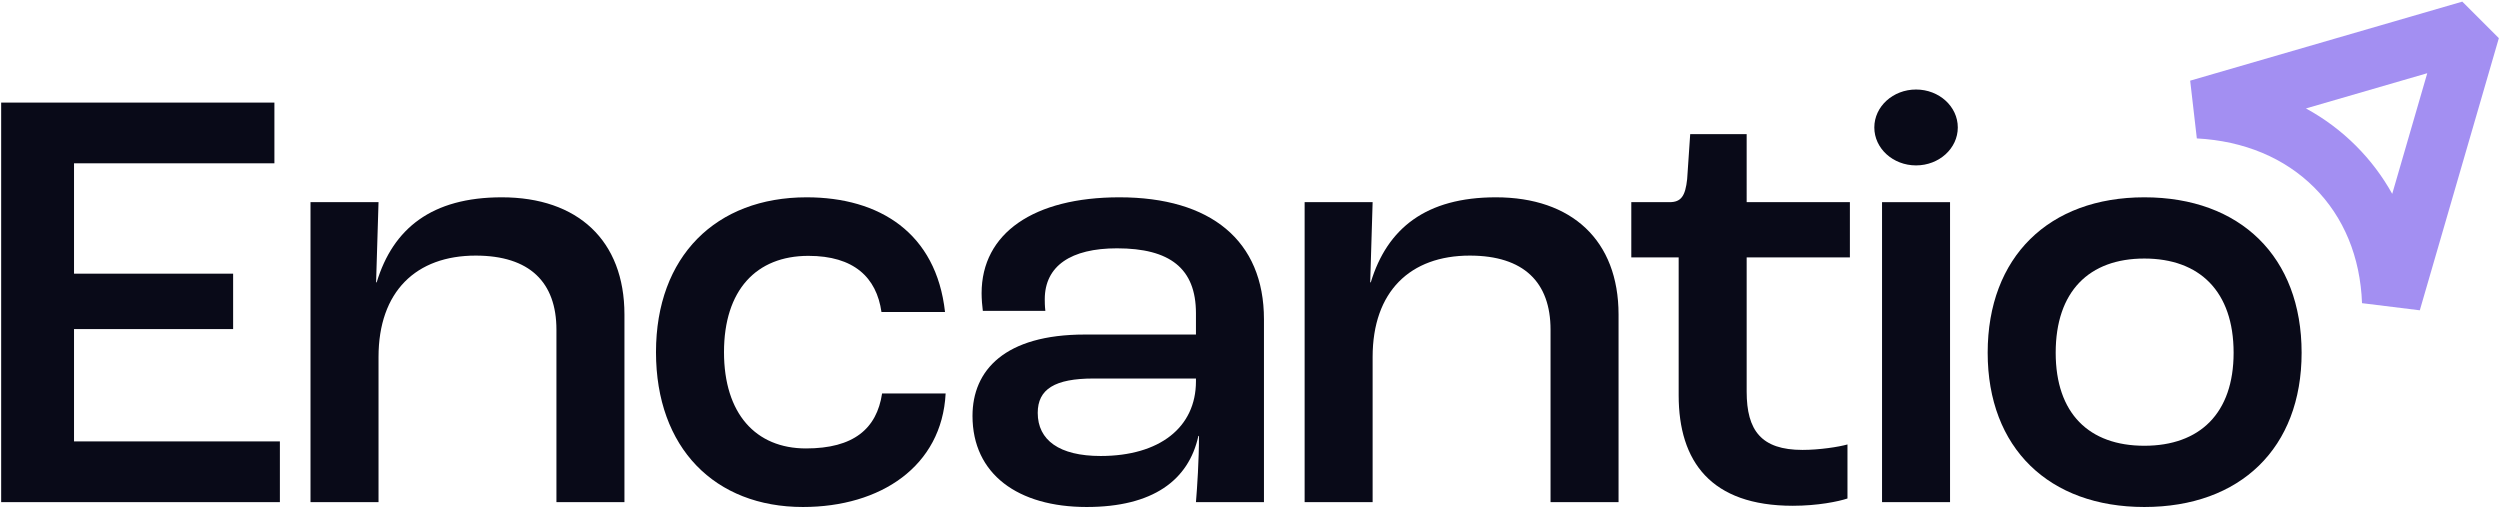
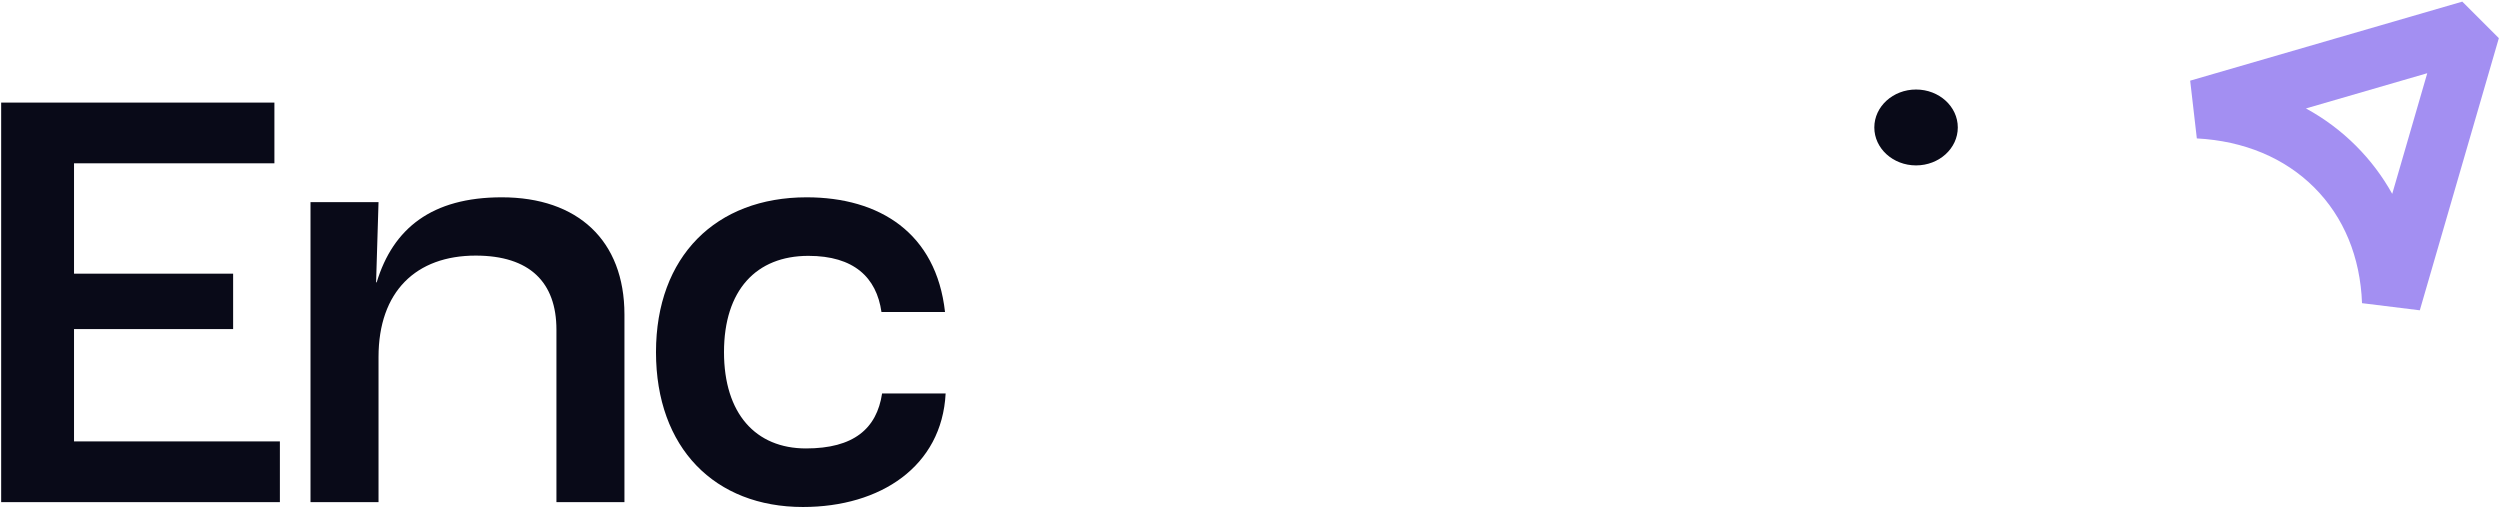
<svg xmlns="http://www.w3.org/2000/svg" width="1318" height="268" viewBox="0 0 1318 268" fill="none">
  <path d="M1275.72 163.589L1245.26 159.83C1244.36 135.5 1235.65 114.416 1220.08 98.857C1204.46 83.243 1183.05 74.292 1158.17 72.973L1154.66 42.526L1298.12 0.859L1317.39 20.121L1275.72 163.589ZM1215.69 57.17C1225.38 62.449 1234.22 69.037 1242.06 76.868C1249.65 84.456 1256.04 92.947 1261.18 102.208L1279.65 38.595L1215.69 57.17Z" fill="#A38FF2" />
  <path d="M39.026 173.487H122.904V144.28H39.026V86.094H144.667V54.086H0.615V264.724H147.554V232.71H39.026V173.487Z" fill="url(#paint0_linear_778_1679)" />
  <path d="M264.54 104.023C227.727 104.023 207.239 120.348 198.592 148.838H198.277L199.559 106.58H163.699V264.723H199.559V188.216C199.559 153.638 219.403 134.754 250.779 134.754C279.269 134.754 293.352 148.838 293.352 173.81V264.723H329.206V165.808C329.206 126.752 304.556 104.023 264.54 104.023Z" fill="url(#paint1_linear_778_1679)" />
  <path d="M424.911 236.416C398.341 236.416 381.693 217.987 381.693 185.651C381.693 153 398.663 134.886 426.193 134.886C450.198 134.886 462.117 146.276 464.711 164.497H498.216C493.585 122.829 463.722 104.023 425.233 104.023C377.531 104.023 345.839 135.077 345.839 185.651C345.839 236.226 376.893 267.287 423.313 267.287C464.208 267.287 496.566 245.875 498.538 207.45H465.033C462.217 226.136 449.906 236.416 424.911 236.416Z" fill="url(#paint2_linear_778_1679)" />
-   <path d="M590.169 104.023C545.031 104.023 517.501 122.906 517.501 154.605C517.501 157.485 517.824 161.646 518.146 163.882H551.113C550.798 161.324 550.798 158.76 550.798 157.8C550.798 140.198 564.559 130.915 588.886 130.915C616.739 130.915 630.506 141.474 630.506 165.164V176.368H571.923C529.665 176.368 512.701 195.258 512.701 219.263C512.701 249.995 536.706 267.287 572.883 267.287C607.777 267.287 626.666 253.196 631.789 229.829H632.104C632.104 242.637 631.144 257.043 630.506 264.723H666.36V168.366C666.36 126.752 638.186 104.023 590.169 104.023ZM630.507 201.017C630.507 225.345 611.301 240.396 580.247 240.396C558.477 240.396 547.09 232.071 547.09 217.666C547.09 205.18 556.052 199.552 576.54 199.552H630.508L630.507 201.017Z" fill="url(#paint3_linear_778_1679)" />
-   <path d="M788.635 104.023C751.822 104.023 731.334 120.348 722.687 148.838H722.372L723.647 106.58H687.8V264.723H723.647V188.216C723.647 153.638 743.497 134.754 774.867 134.754C803.363 134.754 817.447 148.838 817.447 173.81V264.723H853.3V165.808C853.3 126.752 828.651 104.023 788.635 104.023Z" fill="url(#paint4_linear_778_1679)" />
-   <path d="M920.84 70.727H891.075L889.471 94.417C888.511 103.385 886.269 106.58 880.187 106.58H860.021V135.714H884.993V208.382C884.993 243.275 901.956 266.643 945.175 266.643C958.298 266.643 969.18 264.401 973.987 262.804V234.314C969.503 235.589 959.258 237.194 950.297 237.194C928.527 237.194 920.841 226.95 920.841 206.462V135.715H975.263V106.581H920.841L920.84 70.727Z" fill="url(#paint5_linear_778_1679)" />
-   <path d="M1028.06 106.581H992.211V264.723H1028.06V106.581Z" fill="url(#paint6_linear_778_1679)" />
-   <path d="M1130.5 104.023C1080.24 104.023 1047.9 135.392 1047.9 185.974C1047.9 236.233 1080.24 267.287 1130.5 267.287C1181.07 267.287 1213.41 236.233 1213.41 185.974C1213.41 135.392 1181.07 104.023 1130.5 104.023ZM1130.5 235.003C1101.37 235.003 1083.76 217.988 1083.76 185.974C1083.76 153.638 1101.37 136.301 1130.5 136.301C1159.63 136.301 1177.56 153.638 1177.56 185.974C1177.56 217.988 1159.63 235.003 1130.5 235.003Z" fill="url(#paint7_linear_778_1679)" />
  <path d="M1010.14 87.2C1022.3 87.2 1032.15 78.245 1032.15 67.197C1032.15 56.15 1022.3 47.194 1010.14 47.194C997.991 47.194 988.139 56.15 988.139 67.197C988.139 78.245 997.991 87.2 1010.14 87.2Z" fill="url(#paint8_linear_778_1679)" />
  <defs>
    <linearGradient id="paint0_linear_778_1679" x1="0.615" y1="249.864" x2="1213.41" y2="157.241" gradientUnits="userSpaceOnUse">
      <stop stop-color="#090A18" />
      <stop offset="1" stop-color="#090A18" />
    </linearGradient>
    <linearGradient id="paint1_linear_778_1679" x1="0.615" y1="249.864" x2="1213.41" y2="157.241" gradientUnits="userSpaceOnUse">
      <stop stop-color="#090A18" />
      <stop offset="1" stop-color="#090A18" />
    </linearGradient>
    <linearGradient id="paint2_linear_778_1679" x1="0.615" y1="249.864" x2="1213.41" y2="157.241" gradientUnits="userSpaceOnUse">
      <stop stop-color="#090A18" />
      <stop offset="1" stop-color="#090A18" />
    </linearGradient>
    <linearGradient id="paint3_linear_778_1679" x1="0.615" y1="249.864" x2="1213.41" y2="157.241" gradientUnits="userSpaceOnUse">
      <stop stop-color="#090A18" />
      <stop offset="1" stop-color="#090A18" />
    </linearGradient>
    <linearGradient id="paint4_linear_778_1679" x1="0.615" y1="249.864" x2="1213.41" y2="157.241" gradientUnits="userSpaceOnUse">
      <stop stop-color="#090A18" />
      <stop offset="1" stop-color="#090A18" />
    </linearGradient>
    <linearGradient id="paint5_linear_778_1679" x1="0.615" y1="249.864" x2="1213.41" y2="157.241" gradientUnits="userSpaceOnUse">
      <stop stop-color="#090A18" />
      <stop offset="1" stop-color="#090A18" />
    </linearGradient>
    <linearGradient id="paint6_linear_778_1679" x1="0.615" y1="249.864" x2="1213.41" y2="157.241" gradientUnits="userSpaceOnUse">
      <stop stop-color="#090A18" />
      <stop offset="1" stop-color="#090A18" />
    </linearGradient>
    <linearGradient id="paint7_linear_778_1679" x1="0.615" y1="249.864" x2="1213.41" y2="157.241" gradientUnits="userSpaceOnUse">
      <stop stop-color="#090A18" />
      <stop offset="1" stop-color="#090A18" />
    </linearGradient>
    <linearGradient id="paint8_linear_778_1679" x1="0.615" y1="249.864" x2="1213.41" y2="157.241" gradientUnits="userSpaceOnUse">
      <stop stop-color="#090A18" />
      <stop offset="1" stop-color="#090A18" />
    </linearGradient>
  </defs>
</svg>